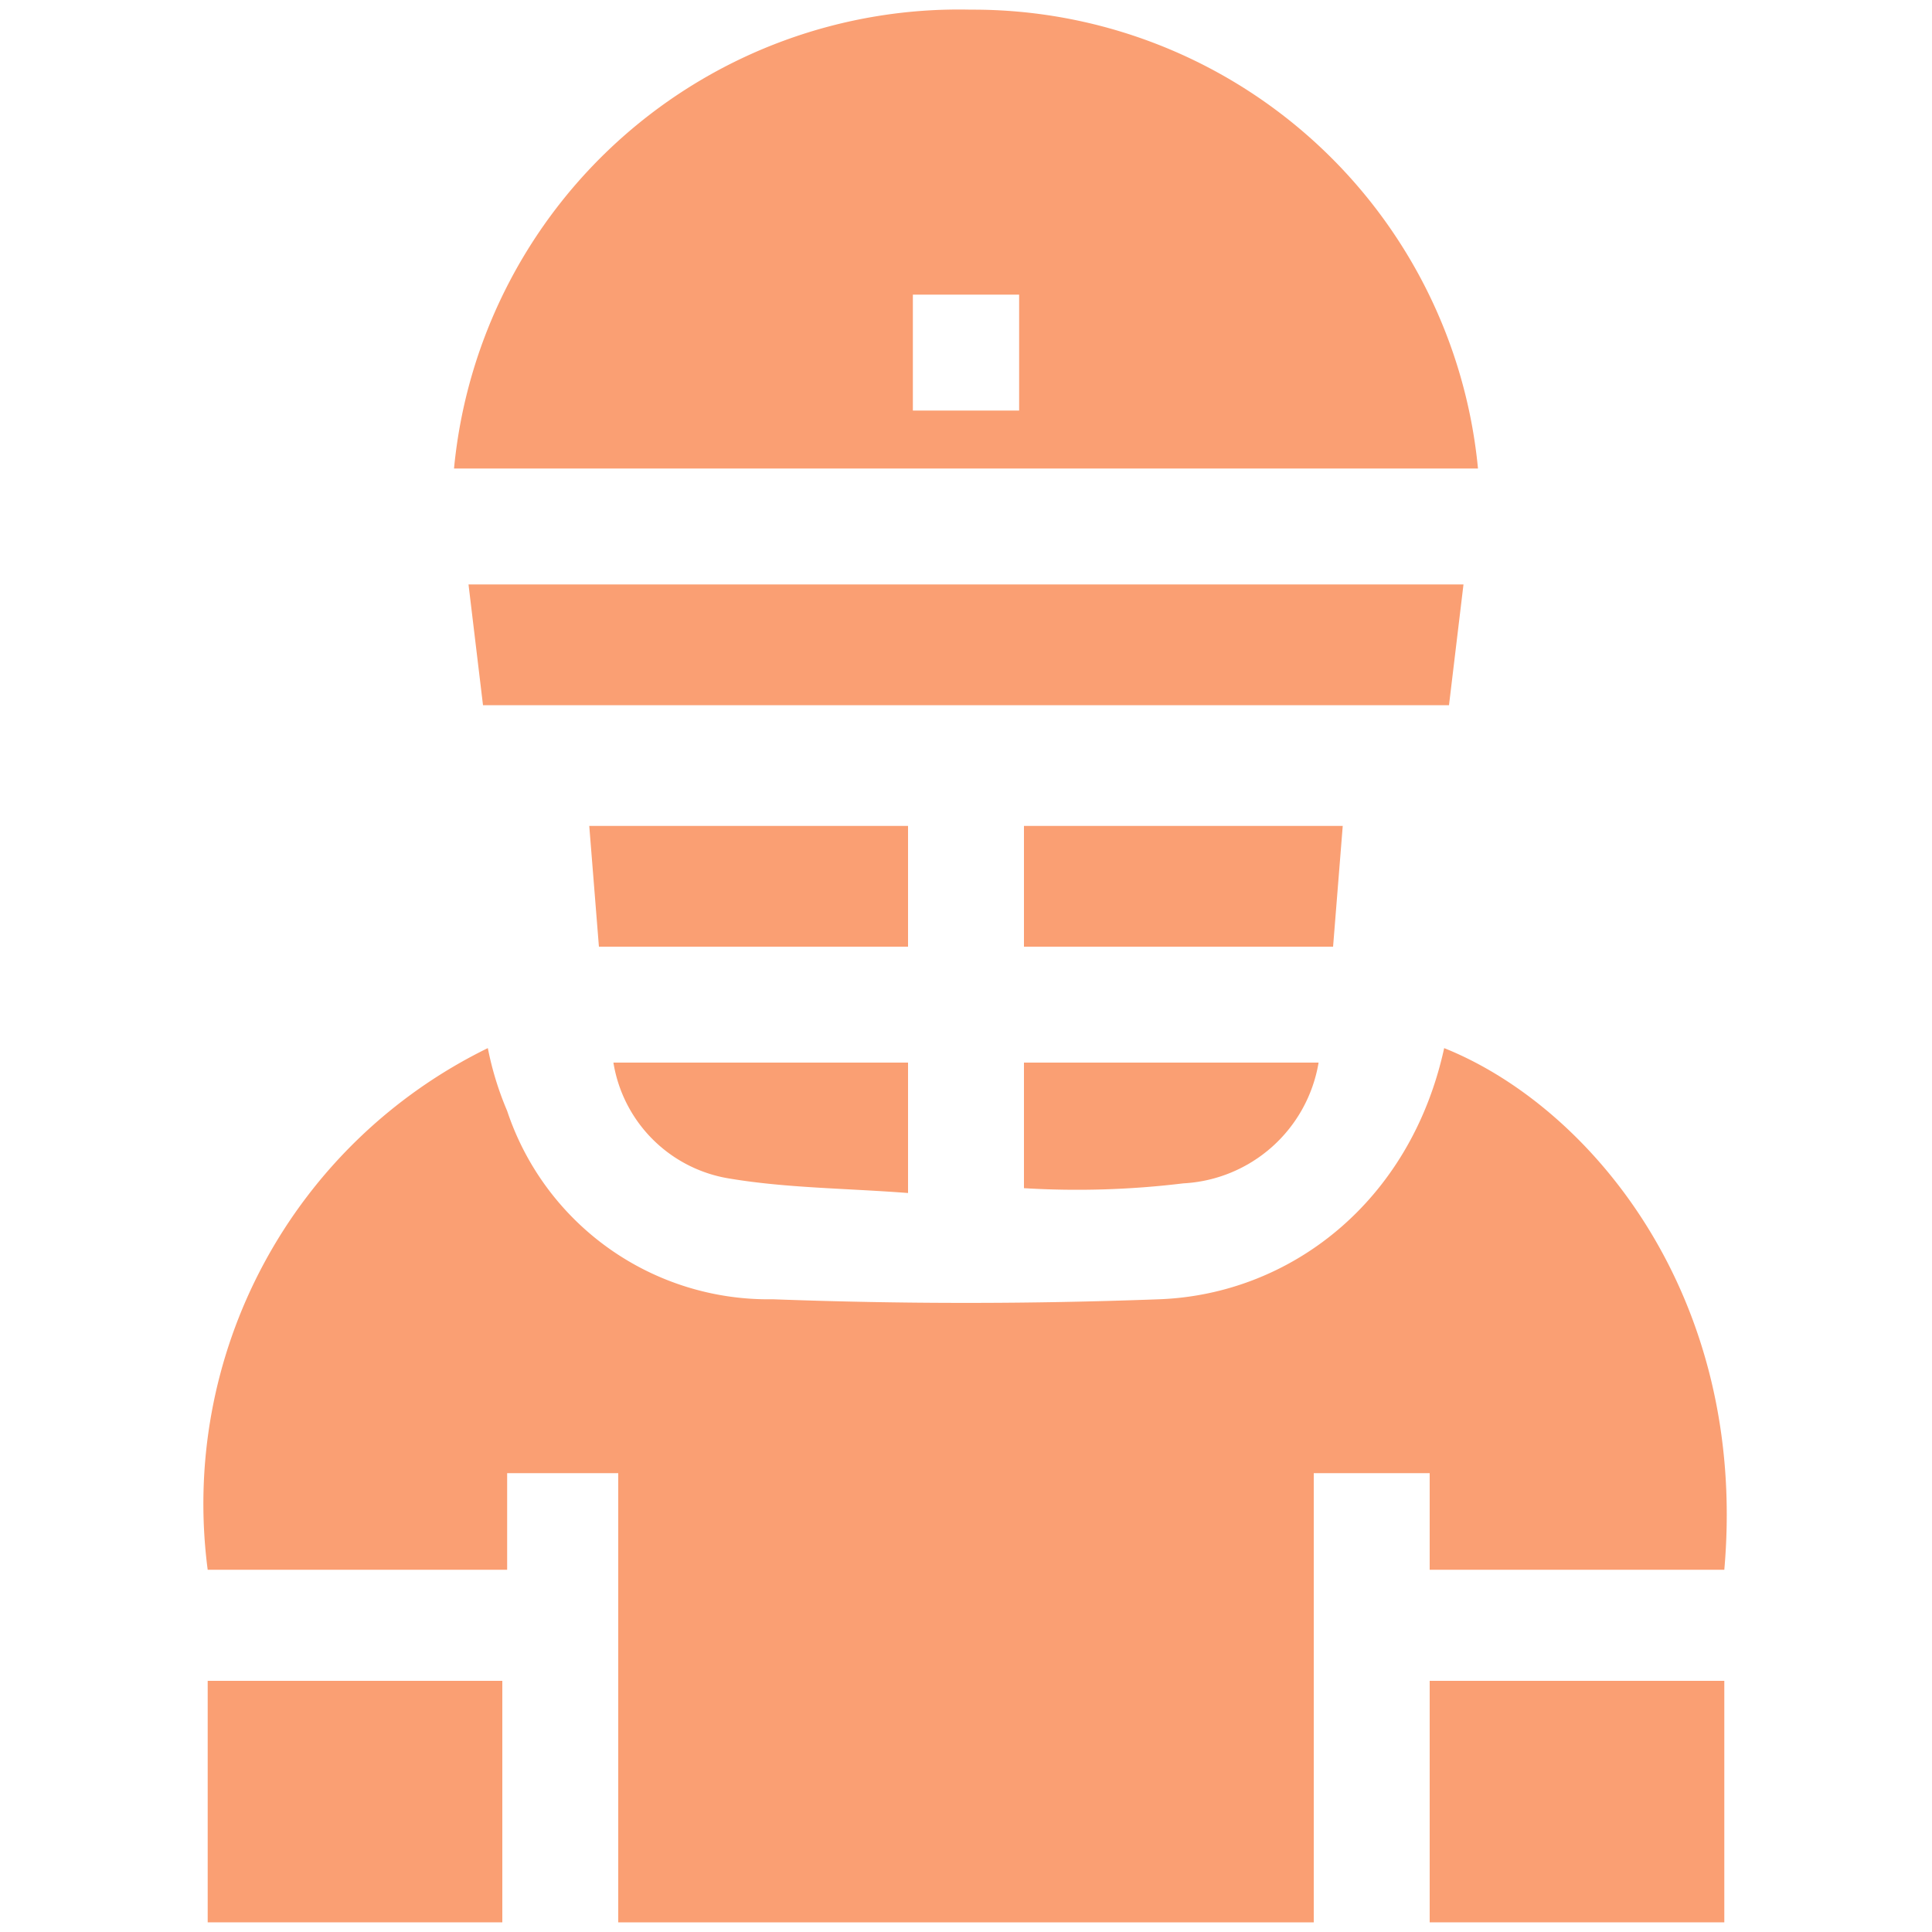
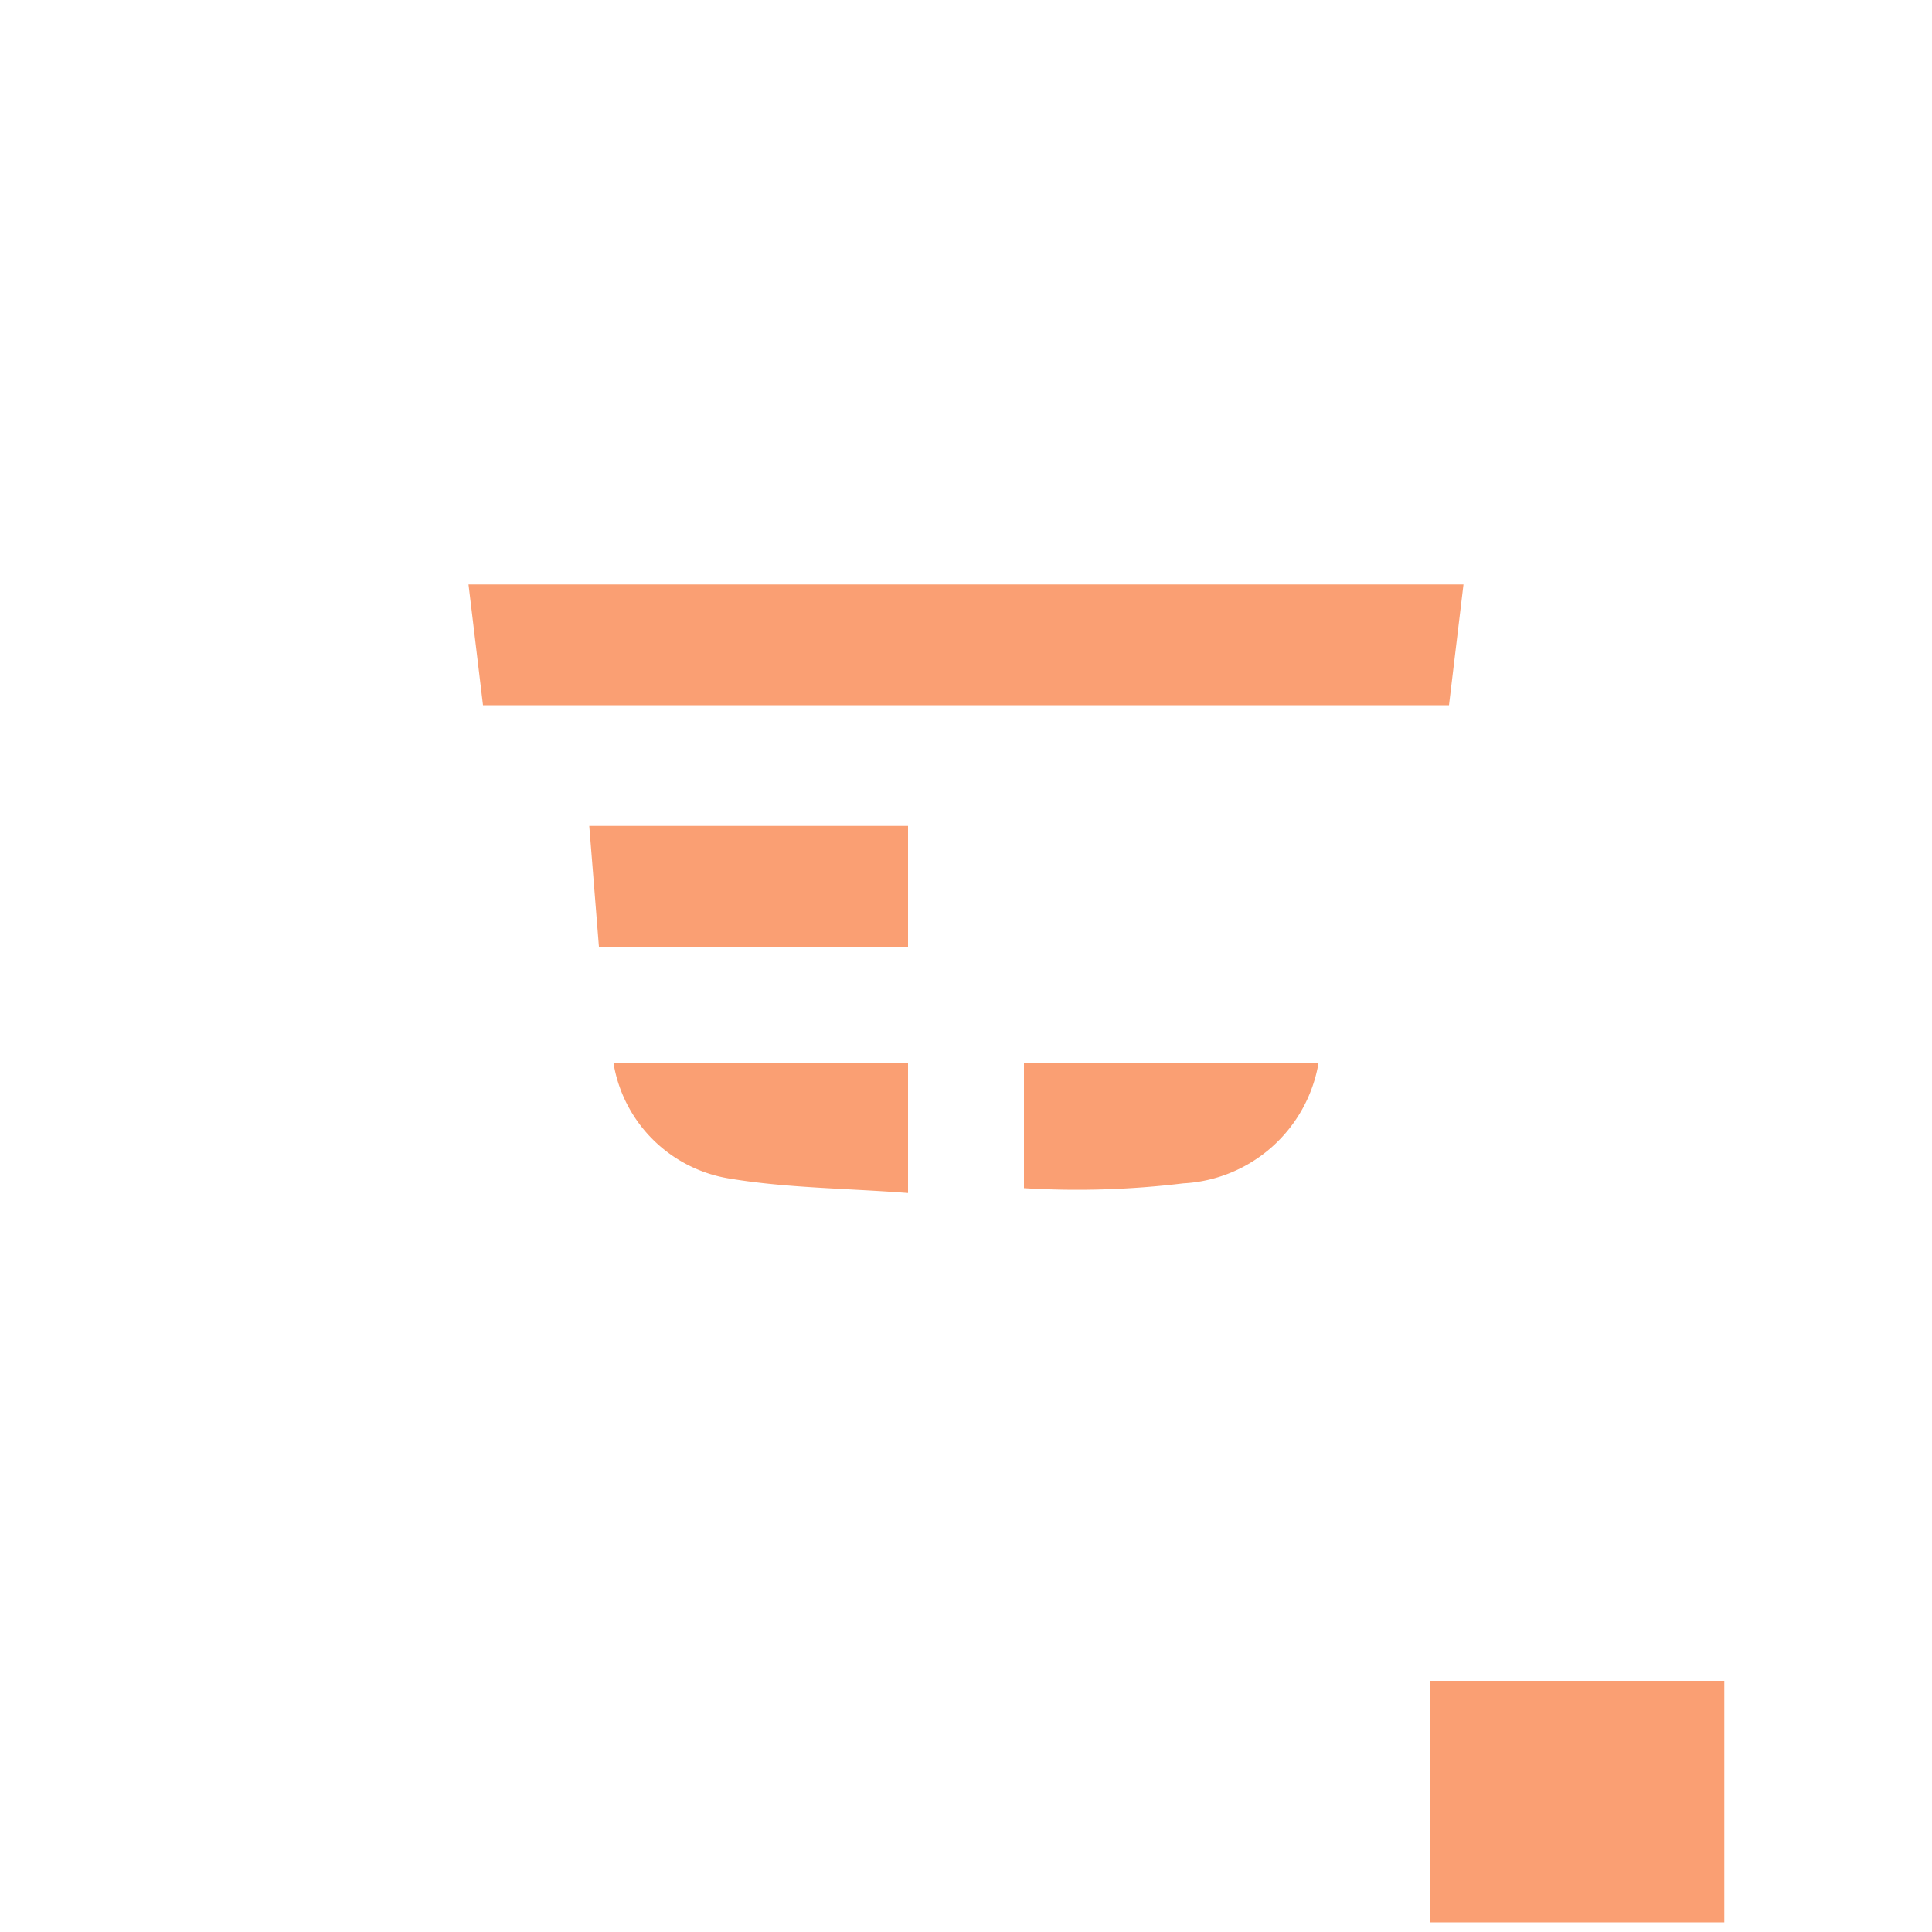
<svg xmlns="http://www.w3.org/2000/svg" viewBox="0 0 40 40">
-   <path d="M27.2,39.8H12.8V30.5H10.5v2H4.3a10.5,10.5,0,0,1,5.8-10.8,6.5,6.5,0,0,0,.4,1.3A5.7,5.7,0,0,0,16,26.9c2.7.1,5.3.1,8,0s5.2-2,5.9-5.2c3,1.2,6.3,5.1,5.8,10.8H29.6v-2H27.2Z" style="fill:#fa9f73" />
-   <path d="M9.4,9.7A10.5,10.5,0,0,1,20.1.2,10.5,10.5,0,0,1,30.6,9.7ZM21.1,8.5V6.1H18.9V8.5Z" style="fill:#fa9f73" />
  <path d="M10,14.6l-.3-2.5H30.3L30,14.6Z" style="fill:#fa9f73" />
-   <path d="M4.3,34.8h6.1v5H4.3Z" style="fill:#fa9f73" />
  <path d="M29.6,39.8v-5h6.1v5Z" style="fill:#fa9f73" />
-   <path d="M21.2,19.6V17.1h6.6l-.2,2.5Z" style="fill:#fa9f73" />
  <path d="M18.8,17.1v2.5H12.4l-.2-2.5Z" style="fill:#fa9f73" />
  <path d="M18.8,24.7c-1.3-.1-2.5-.1-3.7-.3A2.9,2.9,0,0,1,12.7,22h6.1Z" style="fill:#fa9f73" />
  <path d="M27.3,22a3,3,0,0,1-2.8,2.5,18.2,18.2,0,0,1-3.3.1V22Z" style="fill:#fa9f73" />
</svg>